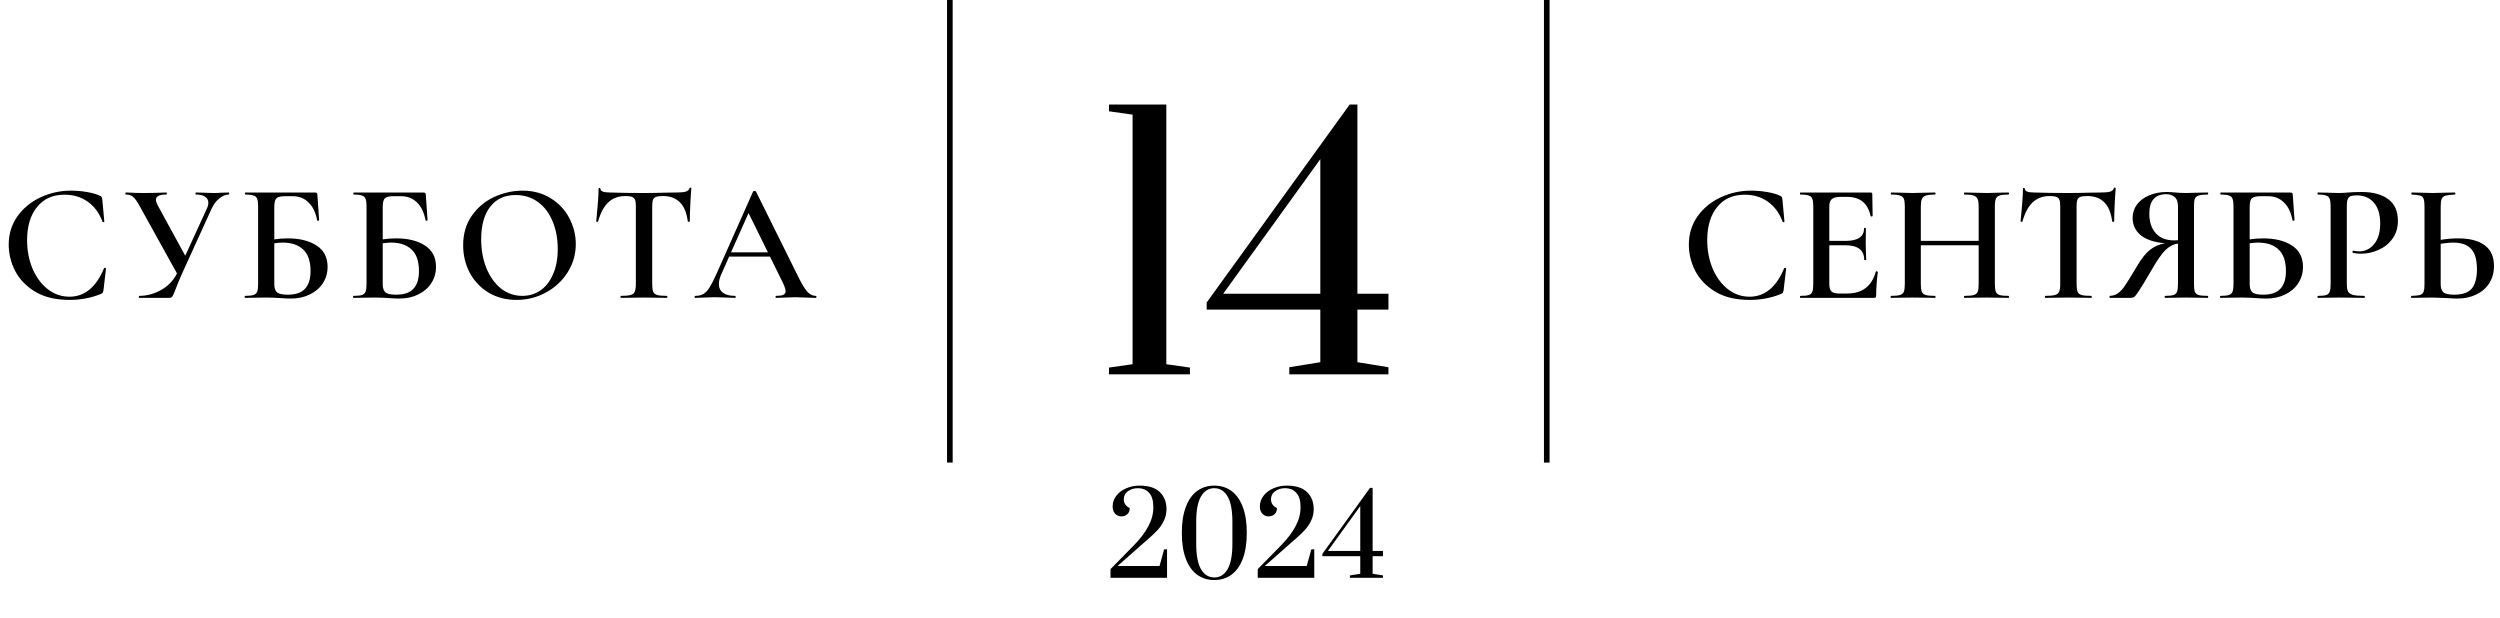
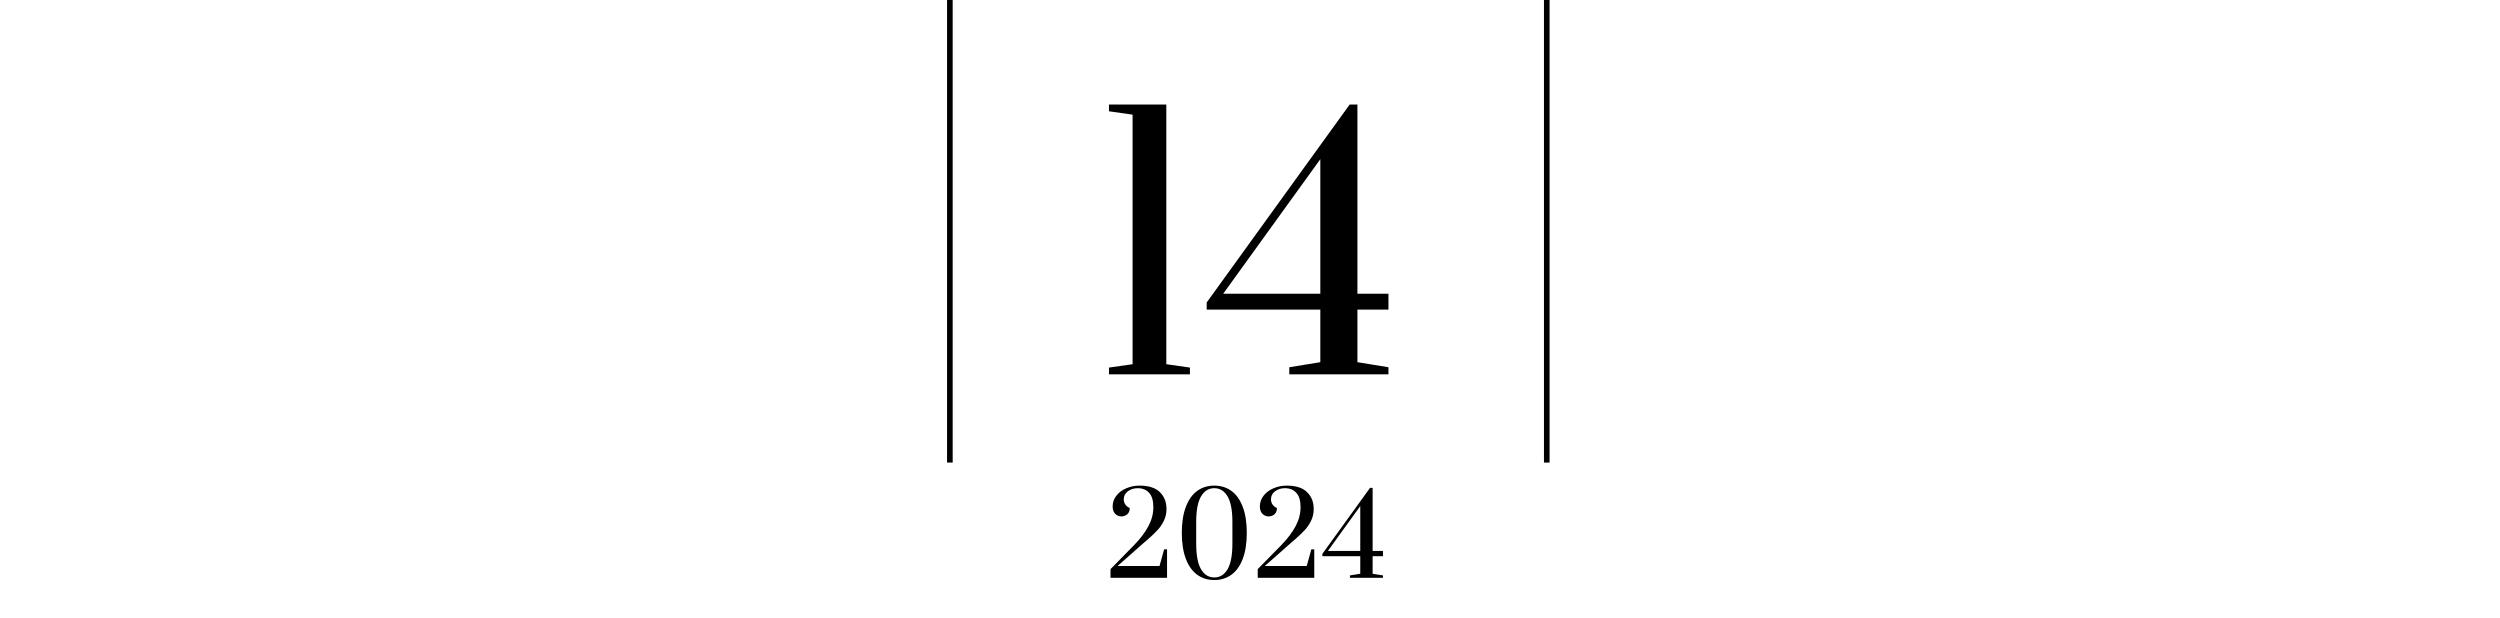
<svg xmlns="http://www.w3.org/2000/svg" width="2224" height="550" viewBox="0 0 2224 550" fill="none">
-   <path d="M63.254 169.6C67.754 169.6 72.404 170 77.204 170.8C82.104 171.6 85.954 172.7 88.754 174.1C89.654 174.4 90.204 174.8 90.404 175.3C90.704 175.7 90.904 176.45 91.004 177.55L92.804 197.05C92.804 197.35 92.554 197.55 92.054 197.65C91.554 197.75 91.254 197.6 91.154 197.2C88.254 189.4 83.854 183.45 77.954 179.35C72.154 175.25 65.304 173.2 57.404 173.2C47.004 173.2 38.854 176.85 32.954 184.15C27.054 191.45 24.104 201.25 24.104 213.55C24.104 222.75 25.704 231.2 28.904 238.9C32.204 246.6 36.704 252.7 42.404 257.2C48.204 261.7 54.654 263.95 61.754 263.95C75.254 263.95 85.504 255.55 92.504 238.75C92.604 238.35 92.904 238.2 93.404 238.3C94.004 238.4 94.304 238.6 94.304 238.9L92.054 258.1C91.854 259.3 91.604 260.1 91.304 260.5C91.104 260.8 90.554 261.15 89.654 261.55C80.954 265.05 71.704 266.8 61.904 266.8C49.704 266.8 39.554 264.4 31.454 259.6C23.354 254.7 17.354 248.5 13.454 241C9.654 233.5 7.754 225.7 7.754 217.6C7.754 208.2 10.304 199.85 15.404 192.55C20.604 185.25 27.454 179.6 35.954 175.6C44.454 171.6 53.554 169.6 63.254 169.6ZM203.496 171.25C203.796 171.25 203.946 171.55 203.946 172.15C203.946 172.75 203.796 173.05 203.496 173.05C200.696 173.05 197.846 174.25 194.946 176.65C192.146 178.95 189.846 182.1 188.046 186.1L161.796 243.7C159.196 249.7 157.296 254.3 156.096 257.5C154.996 260.6 154.096 262.65 153.396 263.65C152.696 264.55 151.696 265 150.396 265H123.846C123.646 265 123.546 264.7 123.546 264.1C123.546 263.5 123.646 263.2 123.846 263.2C130.646 263.2 137.146 261.45 143.346 257.95C149.646 254.35 154.346 249.45 157.446 243.25L124.446 183.7C122.246 179.6 120.296 176.8 118.596 175.3C116.996 173.8 114.746 173.05 111.846 173.05C111.646 173.05 111.546 172.75 111.546 172.15C111.546 171.55 111.646 171.25 111.846 171.25L116.796 171.4C119.796 171.6 123.296 171.7 127.296 171.7C133.196 171.7 138.446 171.6 143.046 171.4C144.346 171.3 145.996 171.25 147.996 171.25C148.296 171.25 148.446 171.55 148.446 172.15C148.446 172.75 148.296 173.05 147.996 173.05C141.796 173.05 138.696 174.6 138.696 177.7C138.696 178.9 139.146 180.4 140.046 182.2L164.796 227.5L183.846 185.95C184.846 183.95 185.346 182.1 185.346 180.4C185.346 178.1 184.396 176.3 182.496 175C180.596 173.7 177.846 173.05 174.246 173.05C174.046 173.05 173.946 172.75 173.946 172.15C173.946 171.55 174.046 171.25 174.246 171.25L180.846 171.4C184.446 171.6 187.746 171.7 190.746 171.7C192.746 171.7 194.946 171.6 197.346 171.4L203.496 171.25ZM256.014 212.05C266.514 212.05 275.014 214.15 281.514 218.35C288.114 222.55 291.414 228.9 291.414 237.4C291.414 242.8 290.014 247.65 287.214 251.95C284.414 256.25 280.514 259.6 275.514 262C270.614 264.4 265.014 265.6 258.714 265.6C256.114 265.6 252.914 265.45 249.114 265.15C247.714 265.05 245.914 264.95 243.714 264.85C241.614 264.75 239.264 264.7 236.664 264.7L225.864 264.85C223.964 264.95 221.364 265 218.064 265C217.764 265 217.614 264.7 217.614 264.1C217.614 263.5 217.764 263.2 218.064 263.2C221.464 263.2 223.914 262.95 225.414 262.45C227.014 261.95 228.114 261 228.714 259.6C229.314 258.1 229.614 255.85 229.614 252.85V183.4C229.614 180.4 229.314 178.2 228.714 176.8C228.214 175.4 227.164 174.45 225.564 173.95C223.964 173.35 221.514 173.05 218.214 173.05C218.014 173.05 217.914 172.75 217.914 172.15C217.914 171.55 218.014 171.25 218.214 171.25H279.864C280.964 171.25 281.664 171.45 281.964 171.85C282.264 172.15 282.414 173 282.414 174.4L283.914 195.85C283.914 196.15 283.614 196.35 283.014 196.45C282.514 196.45 282.214 196.3 282.114 196C280.814 189 278.264 183.7 274.464 180.1C270.764 176.4 266.114 174.55 260.514 174.55H253.464C249.664 174.55 247.114 175.2 245.814 176.5C244.614 177.8 244.014 180.4 244.014 184.3V212.95C248.014 212.35 252.014 212.05 256.014 212.05ZM255.864 262.15C262.964 262.15 268.114 260.4 271.314 256.9C274.614 253.4 276.264 248.15 276.264 241.15C276.264 232.45 274.064 226.05 269.664 221.95C265.364 217.85 259.264 215.8 251.364 215.8C249.864 215.8 247.414 216 244.014 216.4V252.85C244.014 256.05 244.764 258.4 246.264 259.9C247.864 261.4 251.064 262.15 255.864 262.15ZM352.465 212.05C362.965 212.05 371.465 214.15 377.965 218.35C384.565 222.55 387.865 228.9 387.865 237.4C387.865 242.8 386.465 247.65 383.665 251.95C380.865 256.25 376.965 259.6 371.965 262C367.065 264.4 361.465 265.6 355.165 265.6C352.565 265.6 349.365 265.45 345.565 265.15C344.165 265.05 342.365 264.95 340.165 264.85C338.065 264.75 335.715 264.7 333.115 264.7L322.315 264.85C320.415 264.95 317.815 265 314.515 265C314.215 265 314.065 264.7 314.065 264.1C314.065 263.5 314.215 263.2 314.515 263.2C317.915 263.2 320.365 262.95 321.865 262.45C323.465 261.95 324.565 261 325.165 259.6C325.765 258.1 326.065 255.85 326.065 252.85V183.4C326.065 180.4 325.765 178.2 325.165 176.8C324.665 175.4 323.615 174.45 322.015 173.95C320.415 173.35 317.965 173.05 314.665 173.05C314.465 173.05 314.365 172.75 314.365 172.15C314.365 171.55 314.465 171.25 314.665 171.25H376.315C377.415 171.25 378.115 171.45 378.415 171.85C378.715 172.15 378.865 173 378.865 174.4L380.365 195.85C380.365 196.15 380.065 196.35 379.465 196.45C378.965 196.45 378.665 196.3 378.565 196C377.265 189 374.715 183.7 370.915 180.1C367.215 176.4 362.565 174.55 356.965 174.55H349.915C346.115 174.55 343.565 175.2 342.265 176.5C341.065 177.8 340.465 180.4 340.465 184.3V212.95C344.465 212.35 348.465 212.05 352.465 212.05ZM352.315 262.15C359.415 262.15 364.565 260.4 367.765 256.9C371.065 253.4 372.715 248.15 372.715 241.15C372.715 232.45 370.515 226.05 366.115 221.95C361.815 217.85 355.715 215.8 347.815 215.8C346.315 215.8 343.865 216 340.465 216.4V252.85C340.465 256.05 341.215 258.4 342.715 259.9C344.315 261.4 347.515 262.15 352.315 262.15ZM459.566 266.8C450.266 266.8 441.966 264.65 434.666 260.35C427.466 255.95 421.866 250.05 417.866 242.65C413.966 235.15 412.016 227 412.016 218.2C412.016 207.9 414.616 199.1 419.816 191.8C425.016 184.4 431.666 178.85 439.766 175.15C447.966 171.45 456.316 169.6 464.816 169.6C474.316 169.6 482.666 171.85 489.866 176.35C497.066 180.75 502.566 186.6 506.366 193.9C510.266 201.2 512.216 208.95 512.216 217.15C512.216 226.25 509.816 234.6 505.016 242.2C500.216 249.8 493.766 255.8 485.666 260.2C477.666 264.6 468.966 266.8 459.566 266.8ZM464.666 263.2C470.666 263.2 476.016 261.6 480.716 258.4C485.516 255.1 489.266 250.3 491.966 244C494.766 237.7 496.166 230.2 496.166 221.5C496.166 212.3 494.616 204.05 491.516 196.75C488.516 189.45 484.166 183.75 478.466 179.65C472.866 175.55 466.266 173.5 458.666 173.5C448.966 173.5 441.416 177 436.016 184C430.716 190.9 428.066 200.5 428.066 212.8C428.066 222.3 429.616 230.9 432.716 238.6C435.916 246.3 440.266 252.35 445.766 256.75C451.366 261.05 457.666 263.2 464.666 263.2ZM556.205 174.4C550.105 174.4 545.055 176.3 541.055 180.1C537.155 183.8 534.155 189.45 532.055 197.05C532.055 197.25 531.755 197.35 531.155 197.35C530.655 197.35 530.405 197.2 530.405 196.9C530.805 193 531.255 188 531.755 181.9C532.255 175.7 532.505 171.05 532.505 167.95C532.505 167.45 532.755 167.2 533.255 167.2C533.855 167.2 534.155 167.45 534.155 167.95C534.155 170.15 536.955 171.25 542.555 171.25C551.155 171.55 561.205 171.7 572.705 171.7C578.605 171.7 584.855 171.6 591.455 171.4L601.655 171.25C605.455 171.25 608.205 171 609.905 170.5C611.705 170 612.855 169 613.355 167.5C613.455 167.1 613.755 166.9 614.255 166.9C614.755 166.9 615.005 167.1 615.005 167.5C614.705 170.6 614.405 175.3 614.105 181.6C613.805 187.9 613.655 193 613.655 196.9C613.655 197.2 613.355 197.35 612.755 197.35C612.255 197.35 611.955 197.2 611.855 196.9C610.855 189.2 608.505 183.55 604.805 179.95C601.105 176.25 596.105 174.4 589.805 174.4C587.005 174.4 584.905 174.65 583.505 175.15C582.205 175.65 581.305 176.55 580.805 177.85C580.405 179.05 580.205 181 580.205 183.7V252.85C580.205 255.95 580.505 258.2 581.105 259.6C581.705 261 582.905 261.95 584.705 262.45C586.505 262.95 589.355 263.2 593.255 263.2C593.555 263.2 593.705 263.5 593.705 264.1C593.705 264.7 593.555 265 593.255 265C589.755 265 587.005 264.95 585.005 264.85L572.705 264.7L561.005 264.85C558.905 264.95 556.005 265 552.305 265C552.105 265 552.005 264.7 552.005 264.1C552.005 263.5 552.105 263.2 552.305 263.2C556.205 263.2 559.055 262.95 560.855 262.45C562.755 261.95 564.005 261 564.605 259.6C565.305 258.1 565.655 255.85 565.655 252.85V183.4C565.655 180.8 565.405 178.9 564.905 177.7C564.405 176.5 563.505 175.65 562.205 175.15C560.905 174.65 558.905 174.4 556.205 174.4ZM725.605 263.2C726.105 263.2 726.355 263.5 726.355 264.1C726.355 264.7 726.105 265 725.605 265C723.705 265 720.655 264.9 716.455 264.7C712.255 264.5 709.205 264.4 707.305 264.4C704.805 264.4 701.855 264.5 698.455 264.7C695.055 264.9 692.405 265 690.505 265C690.105 265 689.905 264.7 689.905 264.1C689.905 263.5 690.105 263.2 690.505 263.2C693.405 263.2 695.505 262.9 696.805 262.3C698.205 261.6 698.905 260.5 698.905 259C698.905 257.5 698.055 254.95 696.355 251.35L684.955 228.25H648.655L641.455 244.45C640.155 247.45 639.505 250.15 639.505 252.55C639.505 256.05 640.755 258.7 643.255 260.5C645.755 262.3 649.255 263.2 653.755 263.2C654.255 263.2 654.505 263.5 654.505 264.1C654.505 264.7 654.255 265 653.755 265C651.955 265 649.355 264.9 645.955 264.7C642.155 264.5 638.855 264.4 636.055 264.4C633.355 264.4 630.205 264.5 626.605 264.7C623.405 264.9 620.755 265 618.655 265C618.155 265 617.905 264.7 617.905 264.1C617.905 263.5 618.155 263.2 618.655 263.2C621.455 263.2 623.805 262.65 625.705 261.55C627.605 260.45 629.455 258.5 631.255 255.7C633.055 252.8 635.205 248.55 637.705 242.95L669.955 170.35C670.155 170.05 670.605 169.9 671.305 169.9C672.005 169.9 672.405 170.05 672.505 170.35L709.255 244.45C712.755 251.65 715.655 256.6 717.955 259.3C720.355 261.9 722.905 263.2 725.605 263.2ZM650.305 224.5H683.155L665.905 189.55L650.305 224.5Z" fill="black" />
-   <path d="M1557.9 169.6C1562.4 169.6 1567.05 170 1571.85 170.8C1576.75 171.6 1580.6 172.7 1583.4 174.1C1584.3 174.4 1584.85 174.8 1585.05 175.3C1585.35 175.7 1585.55 176.45 1585.65 177.55L1587.45 197.05C1587.45 197.35 1587.2 197.55 1586.7 197.65C1586.2 197.75 1585.9 197.6 1585.8 197.2C1582.9 189.4 1578.5 183.45 1572.6 179.35C1566.8 175.25 1559.95 173.2 1552.05 173.2C1541.65 173.2 1533.5 176.85 1527.6 184.15C1521.7 191.45 1518.75 201.25 1518.75 213.55C1518.75 222.75 1520.35 231.2 1523.55 238.9C1526.85 246.6 1531.35 252.7 1537.05 257.2C1542.85 261.7 1549.3 263.95 1556.4 263.95C1569.9 263.95 1580.15 255.55 1587.15 238.75C1587.25 238.35 1587.55 238.2 1588.05 238.3C1588.65 238.4 1588.95 238.6 1588.95 238.9L1586.7 258.1C1586.5 259.3 1586.25 260.1 1585.95 260.5C1585.75 260.8 1585.2 261.15 1584.3 261.55C1575.6 265.05 1566.35 266.8 1556.55 266.8C1544.35 266.8 1534.2 264.4 1526.1 259.6C1518 254.7 1512 248.5 1508.1 241C1504.3 233.5 1502.4 225.7 1502.4 217.6C1502.4 208.2 1504.95 199.85 1510.05 192.55C1515.25 185.25 1522.1 179.6 1530.6 175.6C1539.1 171.6 1548.2 169.6 1557.9 169.6ZM1668.74 241.6C1668.74 241.4 1668.94 241.3 1669.34 241.3C1669.64 241.3 1669.89 241.4 1670.09 241.6C1670.39 241.7 1670.54 241.8 1670.54 241.9C1669.54 249.5 1669.04 256.45 1669.04 262.75C1669.04 263.55 1668.89 264.15 1668.59 264.55C1668.29 264.85 1667.69 265 1666.79 265H1601.69C1601.39 265 1601.24 264.7 1601.24 264.1C1601.24 263.5 1601.39 263.2 1601.69 263.2C1605.09 263.2 1607.54 262.95 1609.04 262.45C1610.64 261.95 1611.69 261 1612.19 259.6C1612.79 258.1 1613.09 255.85 1613.09 252.85V183.4C1613.09 180.4 1612.79 178.2 1612.19 176.8C1611.69 175.4 1610.64 174.45 1609.04 173.95C1607.44 173.35 1604.99 173.05 1601.69 173.05C1601.39 173.05 1601.24 172.75 1601.24 172.15C1601.24 171.55 1601.39 171.25 1601.69 171.25H1664.09C1665.09 171.25 1665.59 171.7 1665.59 172.6L1665.89 192.1C1665.89 192.3 1665.59 192.45 1664.99 192.55C1664.49 192.65 1664.19 192.55 1664.09 192.25C1661.69 180.85 1654.74 175.15 1643.24 175.15H1637.24C1633.64 175.15 1631.09 175.8 1629.59 177.1C1628.09 178.4 1627.34 180.6 1627.34 183.7V214.3H1641.74C1652.74 214.3 1658.24 210.6 1658.24 203.2C1658.24 202.9 1658.49 202.75 1658.99 202.75C1659.59 202.75 1659.89 202.9 1659.89 203.2L1659.74 216.25L1659.89 223.3C1660.09 226.5 1660.19 229.1 1660.19 231.1C1660.19 231.3 1659.89 231.4 1659.29 231.4C1658.69 231.4 1658.39 231.3 1658.39 231.1C1658.39 222.5 1652.79 218.2 1641.59 218.2H1627.34V252.25C1627.34 255.55 1627.94 257.85 1629.14 259.15C1630.44 260.45 1632.69 261.1 1635.89 261.1H1643.24C1656.64 261.1 1665.14 254.6 1668.74 241.6ZM1786.77 263.2C1787.07 263.2 1787.22 263.5 1787.22 264.1C1787.22 264.7 1787.07 265 1786.77 265C1783.37 265 1780.62 264.95 1778.52 264.85L1767.57 264.7L1754.82 264.85C1753.02 264.95 1750.62 265 1747.62 265C1747.32 265 1747.17 264.7 1747.17 264.1C1747.17 263.5 1747.32 263.2 1747.62 263.2C1751.42 263.2 1754.17 262.95 1755.87 262.45C1757.57 261.95 1758.72 261 1759.32 259.6C1759.92 258.2 1760.22 255.95 1760.22 252.85V218.2H1708.77V252.85C1708.77 255.85 1709.07 258.1 1709.67 259.6C1710.27 261 1711.42 261.95 1713.12 262.45C1714.92 262.95 1717.72 263.2 1721.52 263.2C1721.72 263.2 1721.82 263.5 1721.82 264.1C1721.82 264.7 1721.72 265 1721.52 265C1718.12 265 1715.47 264.95 1713.57 264.85L1701.12 264.7L1690.17 264.85C1688.27 264.95 1685.62 265 1682.22 265C1682.02 265 1681.92 264.7 1681.92 264.1C1681.92 263.5 1682.02 263.2 1682.22 263.2C1685.82 263.2 1688.47 262.95 1690.17 262.45C1691.87 261.95 1693.02 261 1693.62 259.6C1694.22 258.1 1694.52 255.85 1694.52 252.85V183.4C1694.52 180.4 1694.22 178.2 1693.62 176.8C1693.02 175.4 1691.87 174.45 1690.17 173.95C1688.47 173.35 1685.87 173.05 1682.37 173.05C1682.17 173.05 1682.07 172.75 1682.07 172.15C1682.07 171.55 1682.17 171.25 1682.37 171.25L1690.32 171.4C1694.92 171.6 1698.52 171.7 1701.12 171.7C1704.62 171.7 1708.77 171.6 1713.57 171.4L1721.52 171.25C1721.72 171.25 1721.82 171.55 1721.82 172.15C1721.82 172.75 1721.72 173.05 1721.52 173.05C1717.82 173.05 1715.07 173.35 1713.27 173.95C1711.57 174.55 1710.37 175.6 1709.67 177.1C1709.07 178.5 1708.77 180.7 1708.77 183.7V214.3H1760.22V183.7C1760.22 180.7 1759.92 178.5 1759.32 177.1C1758.72 175.6 1757.52 174.55 1755.72 173.95C1754.02 173.35 1751.32 173.05 1747.62 173.05C1747.32 173.05 1747.17 172.75 1747.17 172.15C1747.17 171.55 1747.32 171.25 1747.62 171.25L1754.82 171.4C1759.62 171.6 1763.87 171.7 1767.57 171.7C1770.27 171.7 1773.92 171.6 1778.52 171.4L1786.77 171.25C1787.07 171.25 1787.22 171.55 1787.22 172.15C1787.22 172.75 1787.07 173.05 1786.77 173.05C1783.17 173.05 1780.52 173.35 1778.82 173.95C1777.22 174.45 1776.12 175.4 1775.52 176.8C1774.92 178.2 1774.62 180.4 1774.62 183.4V252.85C1774.62 255.85 1774.92 258.1 1775.52 259.6C1776.12 261 1777.22 261.95 1778.82 262.45C1780.52 262.95 1783.17 263.2 1786.77 263.2ZM1823.33 174.4C1817.23 174.4 1812.18 176.3 1808.18 180.1C1804.28 183.8 1801.28 189.45 1799.18 197.05C1799.18 197.25 1798.88 197.35 1798.28 197.35C1797.78 197.35 1797.53 197.2 1797.53 196.9C1797.93 193 1798.38 188 1798.88 181.9C1799.38 175.7 1799.63 171.05 1799.63 167.95C1799.63 167.45 1799.88 167.2 1800.38 167.2C1800.98 167.2 1801.28 167.45 1801.28 167.95C1801.28 170.15 1804.08 171.25 1809.68 171.25C1818.28 171.55 1828.33 171.7 1839.83 171.7C1845.73 171.7 1851.98 171.6 1858.58 171.4L1868.78 171.25C1872.58 171.25 1875.33 171 1877.03 170.5C1878.83 170 1879.98 169 1880.48 167.5C1880.58 167.1 1880.88 166.9 1881.38 166.9C1881.88 166.9 1882.13 167.1 1882.13 167.5C1881.83 170.6 1881.53 175.3 1881.23 181.6C1880.93 187.9 1880.78 193 1880.78 196.9C1880.78 197.2 1880.48 197.35 1879.88 197.35C1879.38 197.35 1879.08 197.2 1878.98 196.9C1877.98 189.2 1875.63 183.55 1871.93 179.95C1868.23 176.25 1863.23 174.4 1856.93 174.4C1854.13 174.4 1852.03 174.65 1850.63 175.15C1849.33 175.65 1848.43 176.55 1847.93 177.85C1847.53 179.05 1847.33 181 1847.33 183.7V252.85C1847.33 255.95 1847.63 258.2 1848.23 259.6C1848.83 261 1850.03 261.95 1851.83 262.45C1853.63 262.95 1856.48 263.2 1860.38 263.2C1860.68 263.2 1860.83 263.5 1860.83 264.1C1860.83 264.7 1860.68 265 1860.38 265C1856.88 265 1854.13 264.95 1852.13 264.85L1839.83 264.7L1828.13 264.85C1826.03 264.95 1823.13 265 1819.43 265C1819.23 265 1819.13 264.7 1819.13 264.1C1819.13 263.5 1819.23 263.2 1819.43 263.2C1823.33 263.2 1826.18 262.95 1827.98 262.45C1829.88 261.95 1831.13 261 1831.73 259.6C1832.43 258.1 1832.78 255.85 1832.78 252.85V183.4C1832.78 180.8 1832.53 178.9 1832.03 177.7C1831.53 176.5 1830.63 175.65 1829.33 175.15C1828.03 174.65 1826.03 174.4 1823.33 174.4ZM1964.08 263.2C1964.28 263.2 1964.38 263.5 1964.38 264.1C1964.38 264.7 1964.28 265 1964.08 265C1960.58 265 1957.83 264.95 1955.83 264.85L1944.73 264.7L1933.78 264.85C1931.88 264.95 1929.33 265 1926.13 265C1925.83 265 1925.68 264.7 1925.68 264.1C1925.68 263.5 1925.83 263.2 1926.13 263.2C1929.53 263.2 1931.98 262.95 1933.48 262.45C1935.08 261.95 1936.13 261 1936.63 259.6C1937.23 258.2 1937.53 255.95 1937.53 252.85V216.7C1933.53 217.2 1929.83 219.1 1926.43 222.4C1923.13 225.6 1919.08 231.4 1914.28 239.8C1909.28 248.4 1905.63 254.45 1903.33 257.95C1901.13 261.35 1899.58 263.4 1898.68 264.1C1897.78 264.7 1896.63 265 1895.23 265H1876.93C1876.73 265 1876.63 264.7 1876.63 264.1C1876.63 263.5 1876.73 263.2 1876.93 263.2C1879.53 263.1 1881.83 262.4 1883.83 261.1C1885.83 259.7 1887.68 257.85 1889.38 255.55C1891.08 253.15 1893.48 249.4 1896.58 244.3C1897.18 243.2 1898.68 240.7 1901.08 236.8C1904.98 230.1 1908.83 225.25 1912.63 222.25C1916.43 219.25 1920.88 217.3 1925.98 216.4C1916.58 215.6 1909.43 213.25 1904.53 209.35C1899.63 205.35 1897.18 200.2 1897.18 193.9C1897.18 189.4 1898.48 185.4 1901.08 181.9C1903.68 178.4 1907.28 175.7 1911.88 173.8C1916.48 171.8 1921.68 170.8 1927.48 170.8C1929.68 170.8 1932.28 170.95 1935.28 171.25C1936.48 171.35 1937.88 171.45 1939.48 171.55C1941.08 171.65 1942.83 171.7 1944.73 171.7C1947.53 171.7 1951.23 171.6 1955.83 171.4L1964.08 171.25C1964.28 171.25 1964.38 171.55 1964.38 172.15C1964.38 172.75 1964.28 173.05 1964.08 173.05C1960.38 173.05 1957.68 173.35 1955.98 173.95C1954.28 174.45 1953.13 175.4 1952.53 176.8C1952.03 178.2 1951.78 180.4 1951.78 183.4V252.85C1951.78 255.95 1952.03 258.2 1952.53 259.6C1953.13 261 1954.23 261.95 1955.83 262.45C1957.53 262.95 1960.28 263.2 1964.08 263.2ZM1912.03 190.15C1912.03 197.35 1913.93 203.1 1917.73 207.4C1921.53 211.7 1927.03 213.85 1934.23 213.85C1935.63 213.85 1936.73 213.8 1937.53 213.7V183.7C1937.53 179.7 1936.53 176.9 1934.53 175.3C1932.63 173.6 1930.18 172.75 1927.18 172.75C1917.08 172.75 1912.03 178.55 1912.03 190.15ZM2013.32 212.05C2023.82 212.05 2032.32 214.15 2038.82 218.35C2045.42 222.55 2048.72 228.9 2048.72 237.4C2048.72 242.8 2047.32 247.65 2044.52 251.95C2041.72 256.25 2037.82 259.6 2032.82 262C2027.92 264.4 2022.32 265.6 2016.02 265.6C2013.42 265.6 2010.22 265.45 2006.42 265.15C2005.02 265.05 2003.22 264.95 2001.02 264.85C1998.92 264.75 1996.57 264.7 1993.97 264.7L1983.17 264.85C1981.27 264.95 1978.67 265 1975.37 265C1975.07 265 1974.92 264.7 1974.92 264.1C1974.92 263.5 1975.07 263.2 1975.37 263.2C1978.77 263.2 1981.22 262.95 1982.72 262.45C1984.32 261.95 1985.42 261 1986.02 259.6C1986.62 258.1 1986.92 255.85 1986.92 252.85V183.4C1986.92 180.4 1986.62 178.2 1986.02 176.8C1985.52 175.4 1984.47 174.45 1982.87 173.95C1981.27 173.35 1978.82 173.05 1975.52 173.05C1975.32 173.05 1975.22 172.75 1975.22 172.15C1975.22 171.55 1975.32 171.25 1975.52 171.25H2037.17C2038.27 171.25 2038.97 171.45 2039.27 171.85C2039.57 172.15 2039.72 173 2039.72 174.4L2041.22 195.85C2041.22 196.15 2040.92 196.35 2040.32 196.45C2039.82 196.45 2039.52 196.3 2039.42 196C2038.12 189 2035.57 183.7 2031.77 180.1C2028.07 176.4 2023.42 174.55 2017.82 174.55H2010.77C2006.97 174.55 2004.42 175.2 2003.12 176.5C2001.92 177.8 2001.32 180.4 2001.32 184.3V212.95C2005.32 212.35 2009.32 212.05 2013.32 212.05ZM2013.17 262.15C2020.27 262.15 2025.42 260.4 2028.62 256.9C2031.92 253.4 2033.57 248.15 2033.57 241.15C2033.57 232.45 2031.37 226.05 2026.97 221.95C2022.67 217.85 2016.57 215.8 2008.67 215.8C2007.17 215.8 2004.72 216 2001.32 216.4V252.85C2001.32 256.05 2002.07 258.4 2003.57 259.9C2005.17 261.4 2008.37 262.15 2013.17 262.15ZM2087.72 252.25C2087.72 255.45 2088.07 257.8 2088.77 259.3C2089.57 260.7 2091.02 261.7 2093.12 262.3C2095.32 262.9 2098.72 263.2 2103.32 263.2C2103.62 263.2 2103.77 263.5 2103.77 264.1C2103.77 264.7 2103.62 265 2103.32 265C2099.22 265 2096.02 264.95 2093.72 264.85L2080.67 264.7L2069.87 264.85C2067.97 264.95 2065.37 265 2062.07 265C2061.77 265 2061.62 264.7 2061.62 264.1C2061.62 263.5 2061.77 263.2 2062.07 263.2C2065.47 263.2 2067.92 262.95 2069.42 262.45C2070.92 261.95 2071.92 261 2072.42 259.6C2073.02 258.2 2073.32 255.95 2073.32 252.85V183.4C2073.32 180.4 2073.02 178.2 2072.42 176.8C2071.92 175.4 2070.87 174.45 2069.27 173.95C2067.77 173.35 2065.37 173.05 2062.07 173.05C2061.77 173.05 2061.62 172.75 2061.62 172.15C2061.62 171.55 2061.77 171.25 2062.07 171.25L2069.87 171.4C2074.27 171.6 2077.82 171.7 2080.52 171.7C2082.82 171.7 2085.62 171.55 2088.92 171.25C2090.12 171.15 2091.72 171.05 2093.72 170.95C2095.82 170.85 2098.27 170.8 2101.07 170.8C2110.97 170.8 2118.77 172.9 2124.47 177.1C2130.27 181.3 2133.17 187.75 2133.17 196.45C2133.17 202.75 2131.52 208.1 2128.22 212.5C2125.02 216.9 2120.87 220.2 2115.77 222.4C2110.77 224.6 2105.62 225.7 2100.32 225.7C2097.52 225.7 2095.17 225.45 2093.27 224.95C2092.97 224.95 2092.82 224.7 2092.82 224.2C2092.82 223.9 2092.87 223.6 2092.97 223.3C2093.17 223 2093.37 222.9 2093.57 223C2095.17 223.4 2096.92 223.6 2098.82 223.6C2104.02 223.6 2108.42 221.45 2112.02 217.15C2115.62 212.85 2117.42 206.7 2117.42 198.7C2117.42 190.8 2115.57 184.7 2111.87 180.4C2108.17 176 2103.07 173.8 2096.57 173.8C2094.17 173.8 2092.32 174.05 2091.02 174.55C2089.82 175.05 2088.97 176 2088.47 177.4C2087.97 178.7 2087.72 180.8 2087.72 183.7V252.25ZM2186.84 212.05C2197.04 212.05 2204.89 214.1 2210.39 218.2C2215.89 222.2 2218.64 228.35 2218.64 236.65C2218.64 242.45 2217.24 247.55 2214.44 251.95C2211.74 256.25 2207.89 259.6 2202.89 262C2197.99 264.4 2192.34 265.6 2185.94 265.6C2183.44 265.6 2180.39 265.45 2176.79 265.15C2168.39 264.85 2163.89 264.7 2163.29 264.7L2153.69 264.85C2151.69 264.95 2148.89 265 2145.29 265C2144.99 265 2144.84 264.7 2144.84 264.1C2144.84 263.5 2144.99 263.2 2145.29 263.2C2148.79 263.1 2151.29 262.85 2152.79 262.45C2154.29 261.95 2155.34 261.05 2155.94 259.75C2156.54 258.35 2156.84 256.05 2156.84 252.85V183.4C2156.84 180.2 2156.54 177.95 2155.94 176.65C2155.44 175.25 2154.44 174.35 2152.94 173.95C2151.44 173.55 2148.94 173.25 2145.44 173.05C2145.24 173.05 2145.14 172.75 2145.14 172.15C2145.14 171.55 2145.24 171.25 2145.44 171.25L2152.79 171.4C2157.19 171.6 2160.89 171.7 2163.89 171.7C2166.99 171.7 2170.94 171.6 2175.74 171.4L2183.84 171.25C2184.14 171.25 2184.29 171.55 2184.29 172.15C2184.29 172.75 2184.14 173.05 2183.84 173.05C2180.04 173.25 2177.29 173.6 2175.59 174.1C2173.99 174.5 2172.84 175.4 2172.14 176.8C2171.54 178.2 2171.24 180.5 2171.24 183.7V213.4C2176.44 212.5 2181.64 212.05 2186.84 212.05ZM2183.24 262.15C2190.54 262.15 2195.74 260.35 2198.84 256.75C2201.94 253.05 2203.49 247.3 2203.49 239.5C2203.49 231.2 2201.79 225.2 2198.39 221.5C2194.99 217.7 2189.59 215.8 2182.19 215.8C2179.49 215.8 2175.84 216.15 2171.24 216.85V252.85C2171.24 256.05 2171.99 258.4 2173.49 259.9C2175.09 261.4 2178.34 262.15 2183.24 262.15Z" fill="black" />
  <path d="M845 0V411.5" stroke="black" stroke-width="5" />
  <path d="M1376 0V411.5" stroke="black" stroke-width="5" />
  <path d="M987.909 506.3L1009.01 484.8C1014.54 479.067 1018.74 473.5 1021.61 468.1C1024.54 462.633 1026.01 457 1026.01 451.2C1026.01 445.333 1024.74 441.067 1022.21 438.4C1019.74 435.667 1016.38 434.3 1012.11 434.3C1008.78 434.3 1005.88 435.2 1003.41 437C1000.94 438.8 999.709 441.167 999.709 444.1C999.709 447.633 1001.48 450.267 1005.01 452C1005.01 454.4 1004.28 456.233 1002.81 457.5C1001.34 458.767 999.609 459.4 997.609 459.4C995.476 459.4 993.643 458.633 992.109 457.1C990.576 455.5 989.809 453.333 989.809 450.6C989.809 447 990.909 443.8 993.109 441C995.309 438.133 998.243 435.933 1001.91 434.4C1005.58 432.8 1009.51 432 1013.71 432C1021.84 432 1027.88 433.933 1031.81 437.8C1035.74 441.6 1037.71 446.633 1037.71 452.9C1037.71 456.7 1036.91 460.2 1035.31 463.4C1033.78 466.533 1031.91 469.267 1029.71 471.6C1027.58 473.933 1024.64 476.733 1020.91 480L1018.11 482.4L994.209 503.5H1031.51L1035.61 488.7H1038.21V514H987.909V506.3ZM1080.24 516C1074.44 516 1069.37 514.433 1065.04 511.3C1060.7 508.167 1057.34 503.467 1054.94 497.2C1052.54 490.867 1051.34 483.133 1051.34 474C1051.34 464.867 1052.54 457.167 1054.94 450.9C1057.34 444.567 1060.7 439.833 1065.04 436.7C1069.37 433.567 1074.44 432 1080.24 432C1086.04 432 1091.1 433.567 1095.44 436.7C1099.77 439.833 1103.14 444.567 1105.54 450.9C1107.94 457.167 1109.14 464.867 1109.14 474C1109.14 483.133 1107.94 490.867 1105.54 497.2C1103.14 503.467 1099.77 508.167 1095.44 511.3C1091.1 514.433 1086.04 516 1080.24 516ZM1080.24 513.7C1085.24 513.7 1089.17 511.267 1092.04 506.4C1094.9 501.533 1096.34 493.933 1096.34 483.6V464.3C1096.34 454.033 1094.9 446.467 1092.04 441.6C1089.17 436.733 1085.24 434.3 1080.24 434.3C1075.24 434.3 1071.3 436.733 1068.44 441.6C1065.57 446.467 1064.14 454.033 1064.14 464.3V483.6C1064.14 493.867 1065.57 501.467 1068.44 506.4C1071.3 511.267 1075.24 513.7 1080.24 513.7ZM1118.87 506.3L1139.97 484.8C1145.5 479.067 1149.7 473.5 1152.57 468.1C1155.5 462.633 1156.97 457 1156.97 451.2C1156.97 445.333 1155.7 441.067 1153.17 438.4C1150.7 435.667 1147.33 434.3 1143.07 434.3C1139.73 434.3 1136.83 435.2 1134.37 437C1131.9 438.8 1130.67 441.167 1130.67 444.1C1130.67 447.633 1132.43 450.267 1135.97 452C1135.97 454.4 1135.23 456.233 1133.77 457.5C1132.3 458.767 1130.57 459.4 1128.57 459.4C1126.43 459.4 1124.6 458.633 1123.07 457.1C1121.53 455.5 1120.77 453.333 1120.77 450.6C1120.77 447 1121.87 443.8 1124.07 441C1126.27 438.133 1129.2 435.933 1132.87 434.4C1136.53 432.8 1140.47 432 1144.67 432C1152.8 432 1158.83 433.933 1162.77 437.8C1166.7 441.6 1168.67 446.633 1168.67 452.9C1168.67 456.7 1167.87 460.2 1166.27 463.4C1164.73 466.533 1162.87 469.267 1160.67 471.6C1158.53 473.933 1155.6 476.733 1151.87 480L1149.07 482.4L1125.17 503.5H1162.47L1166.57 488.7H1169.17V514H1118.87V506.3ZM1200.89 514V511.9L1210.09 510.4V494.8H1176.39V492.7L1218.79 434H1221.09V490.1H1230.29V494.8H1221.09V510.4L1230.29 511.9V514H1200.89ZM1181.29 490.1H1210.09V450.2L1181.29 490.1Z" fill="black" />
  <path d="M986.547 333V327L1007.55 324V102L986.547 99V93H1037.55V324L1058.55 327V333H986.547ZM1146.96 333V326.7L1174.56 322.2V275.4H1073.46V269.1L1200.66 93H1207.56V261.3H1235.16V275.4H1207.56V322.2L1235.16 326.7V333H1146.96ZM1088.16 261.3H1174.56V141.6L1088.16 261.3Z" fill="black" />
</svg>